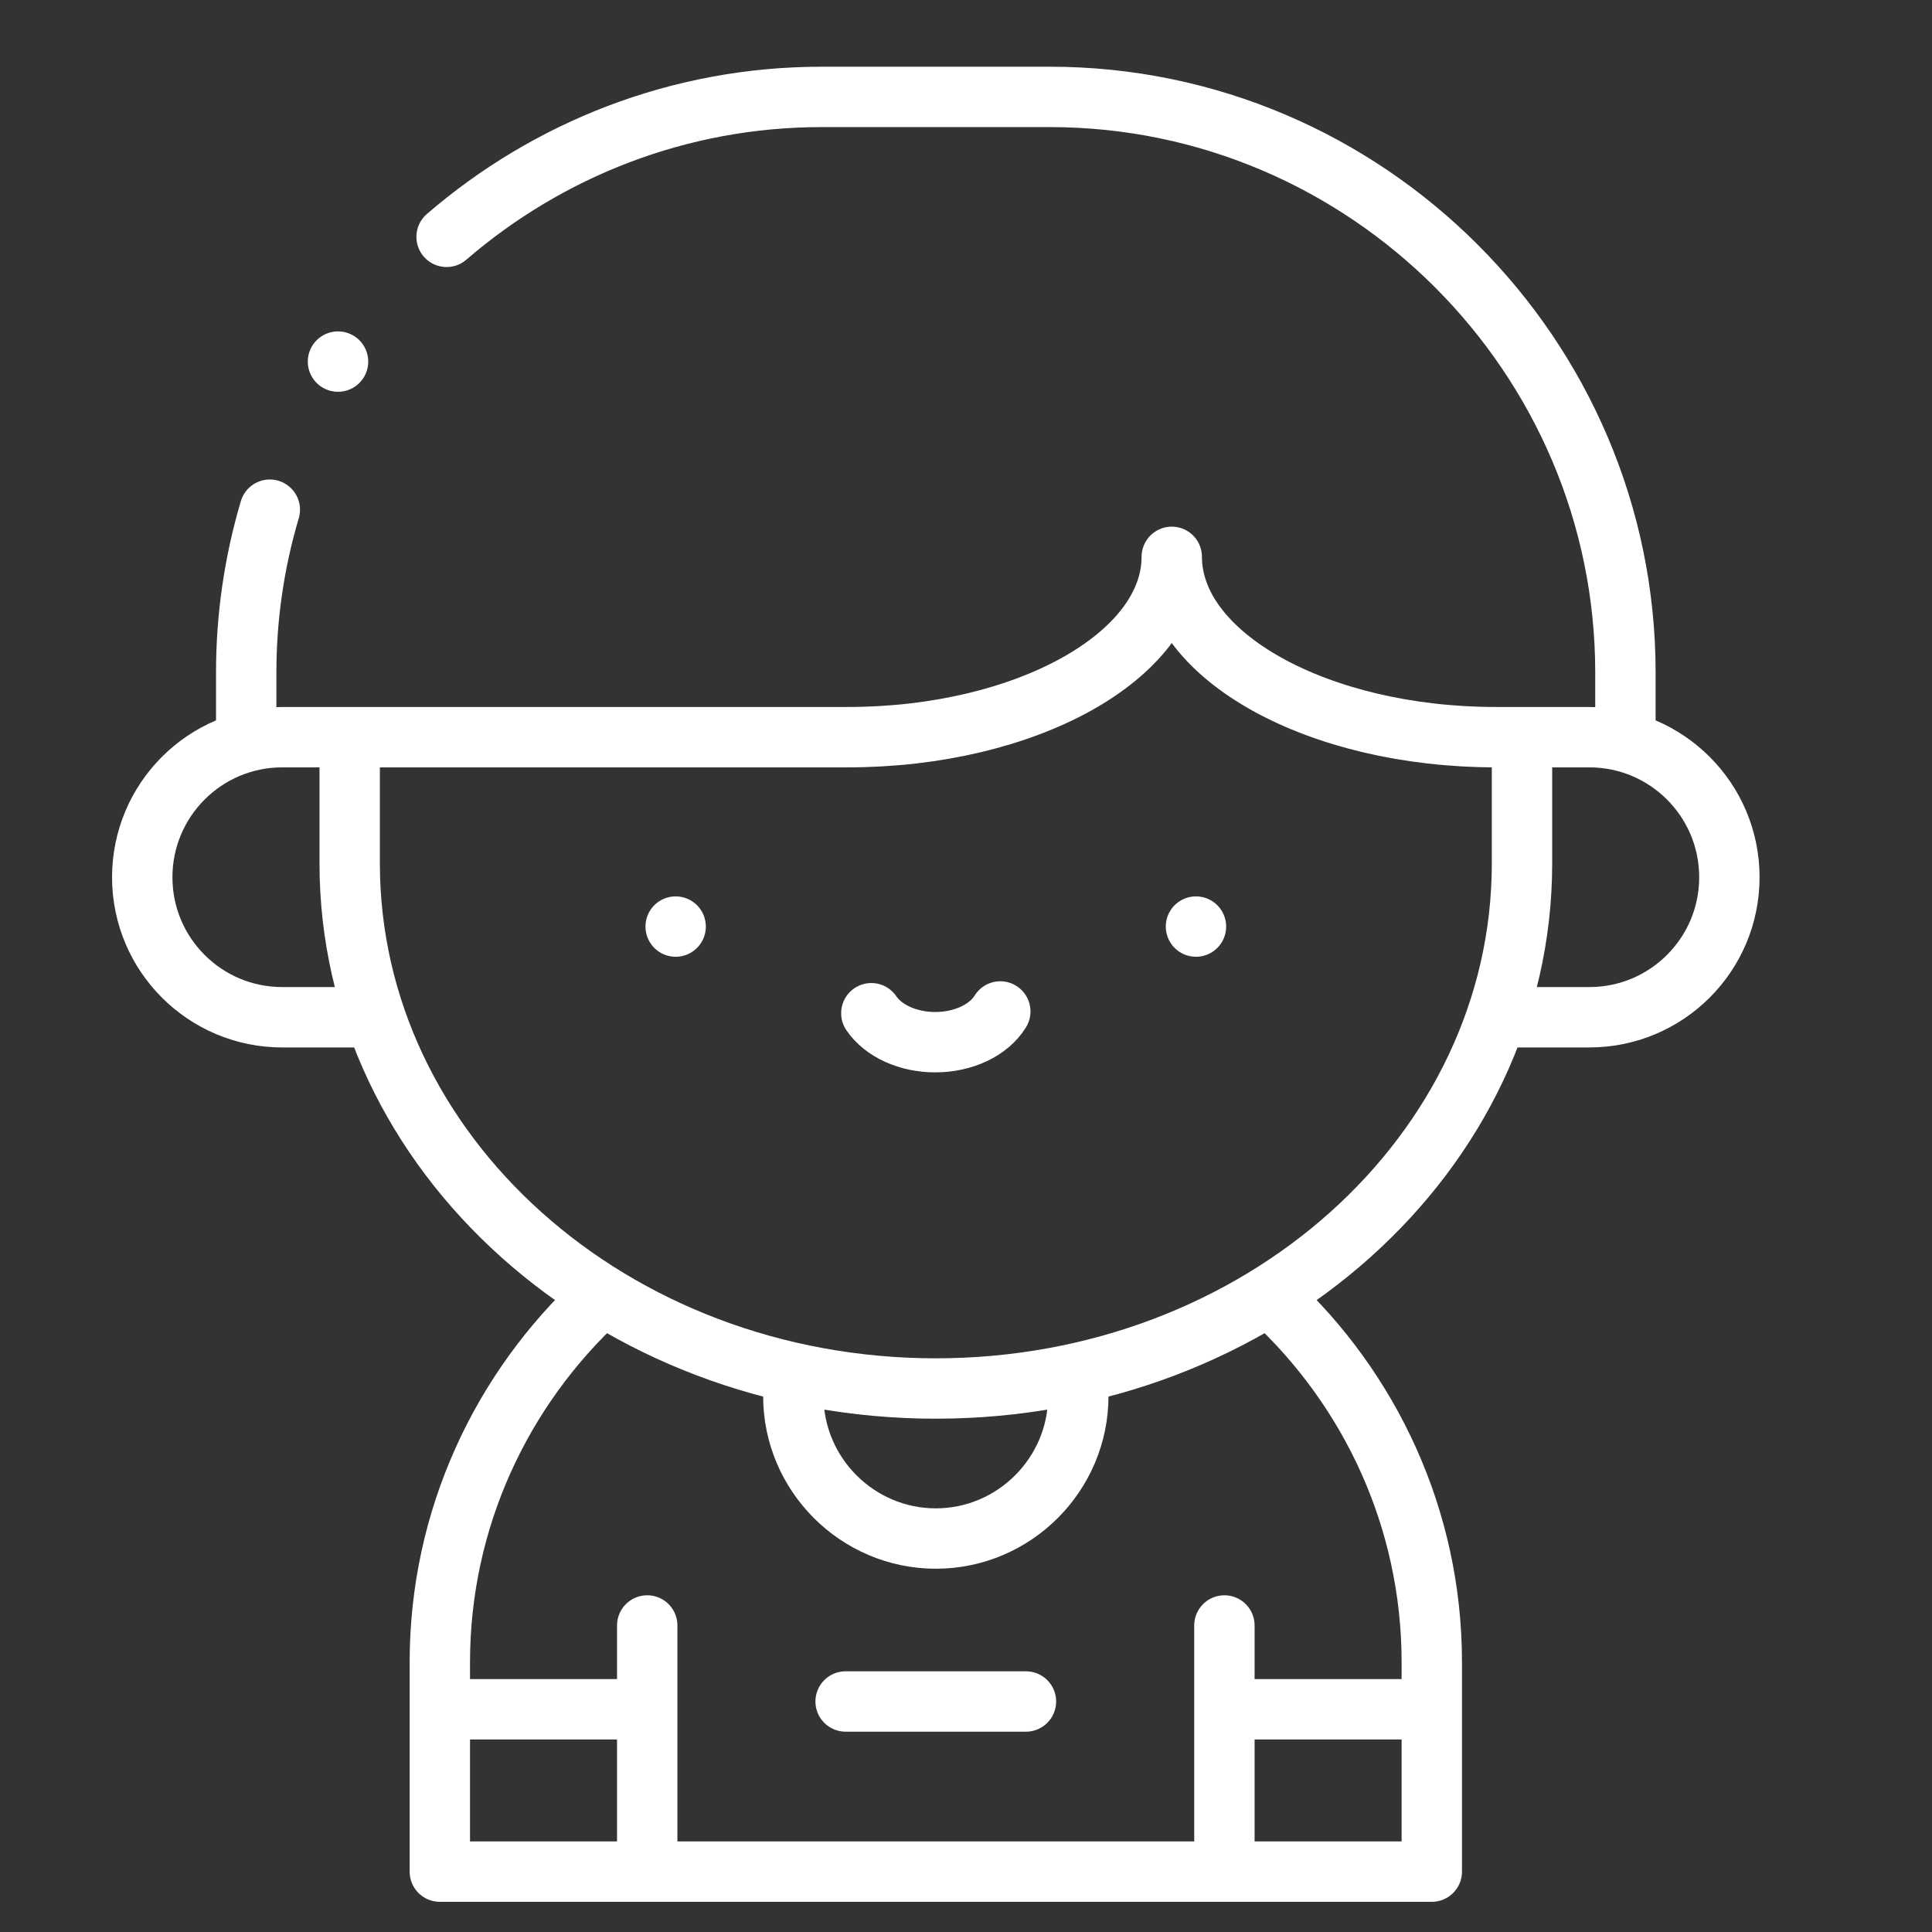
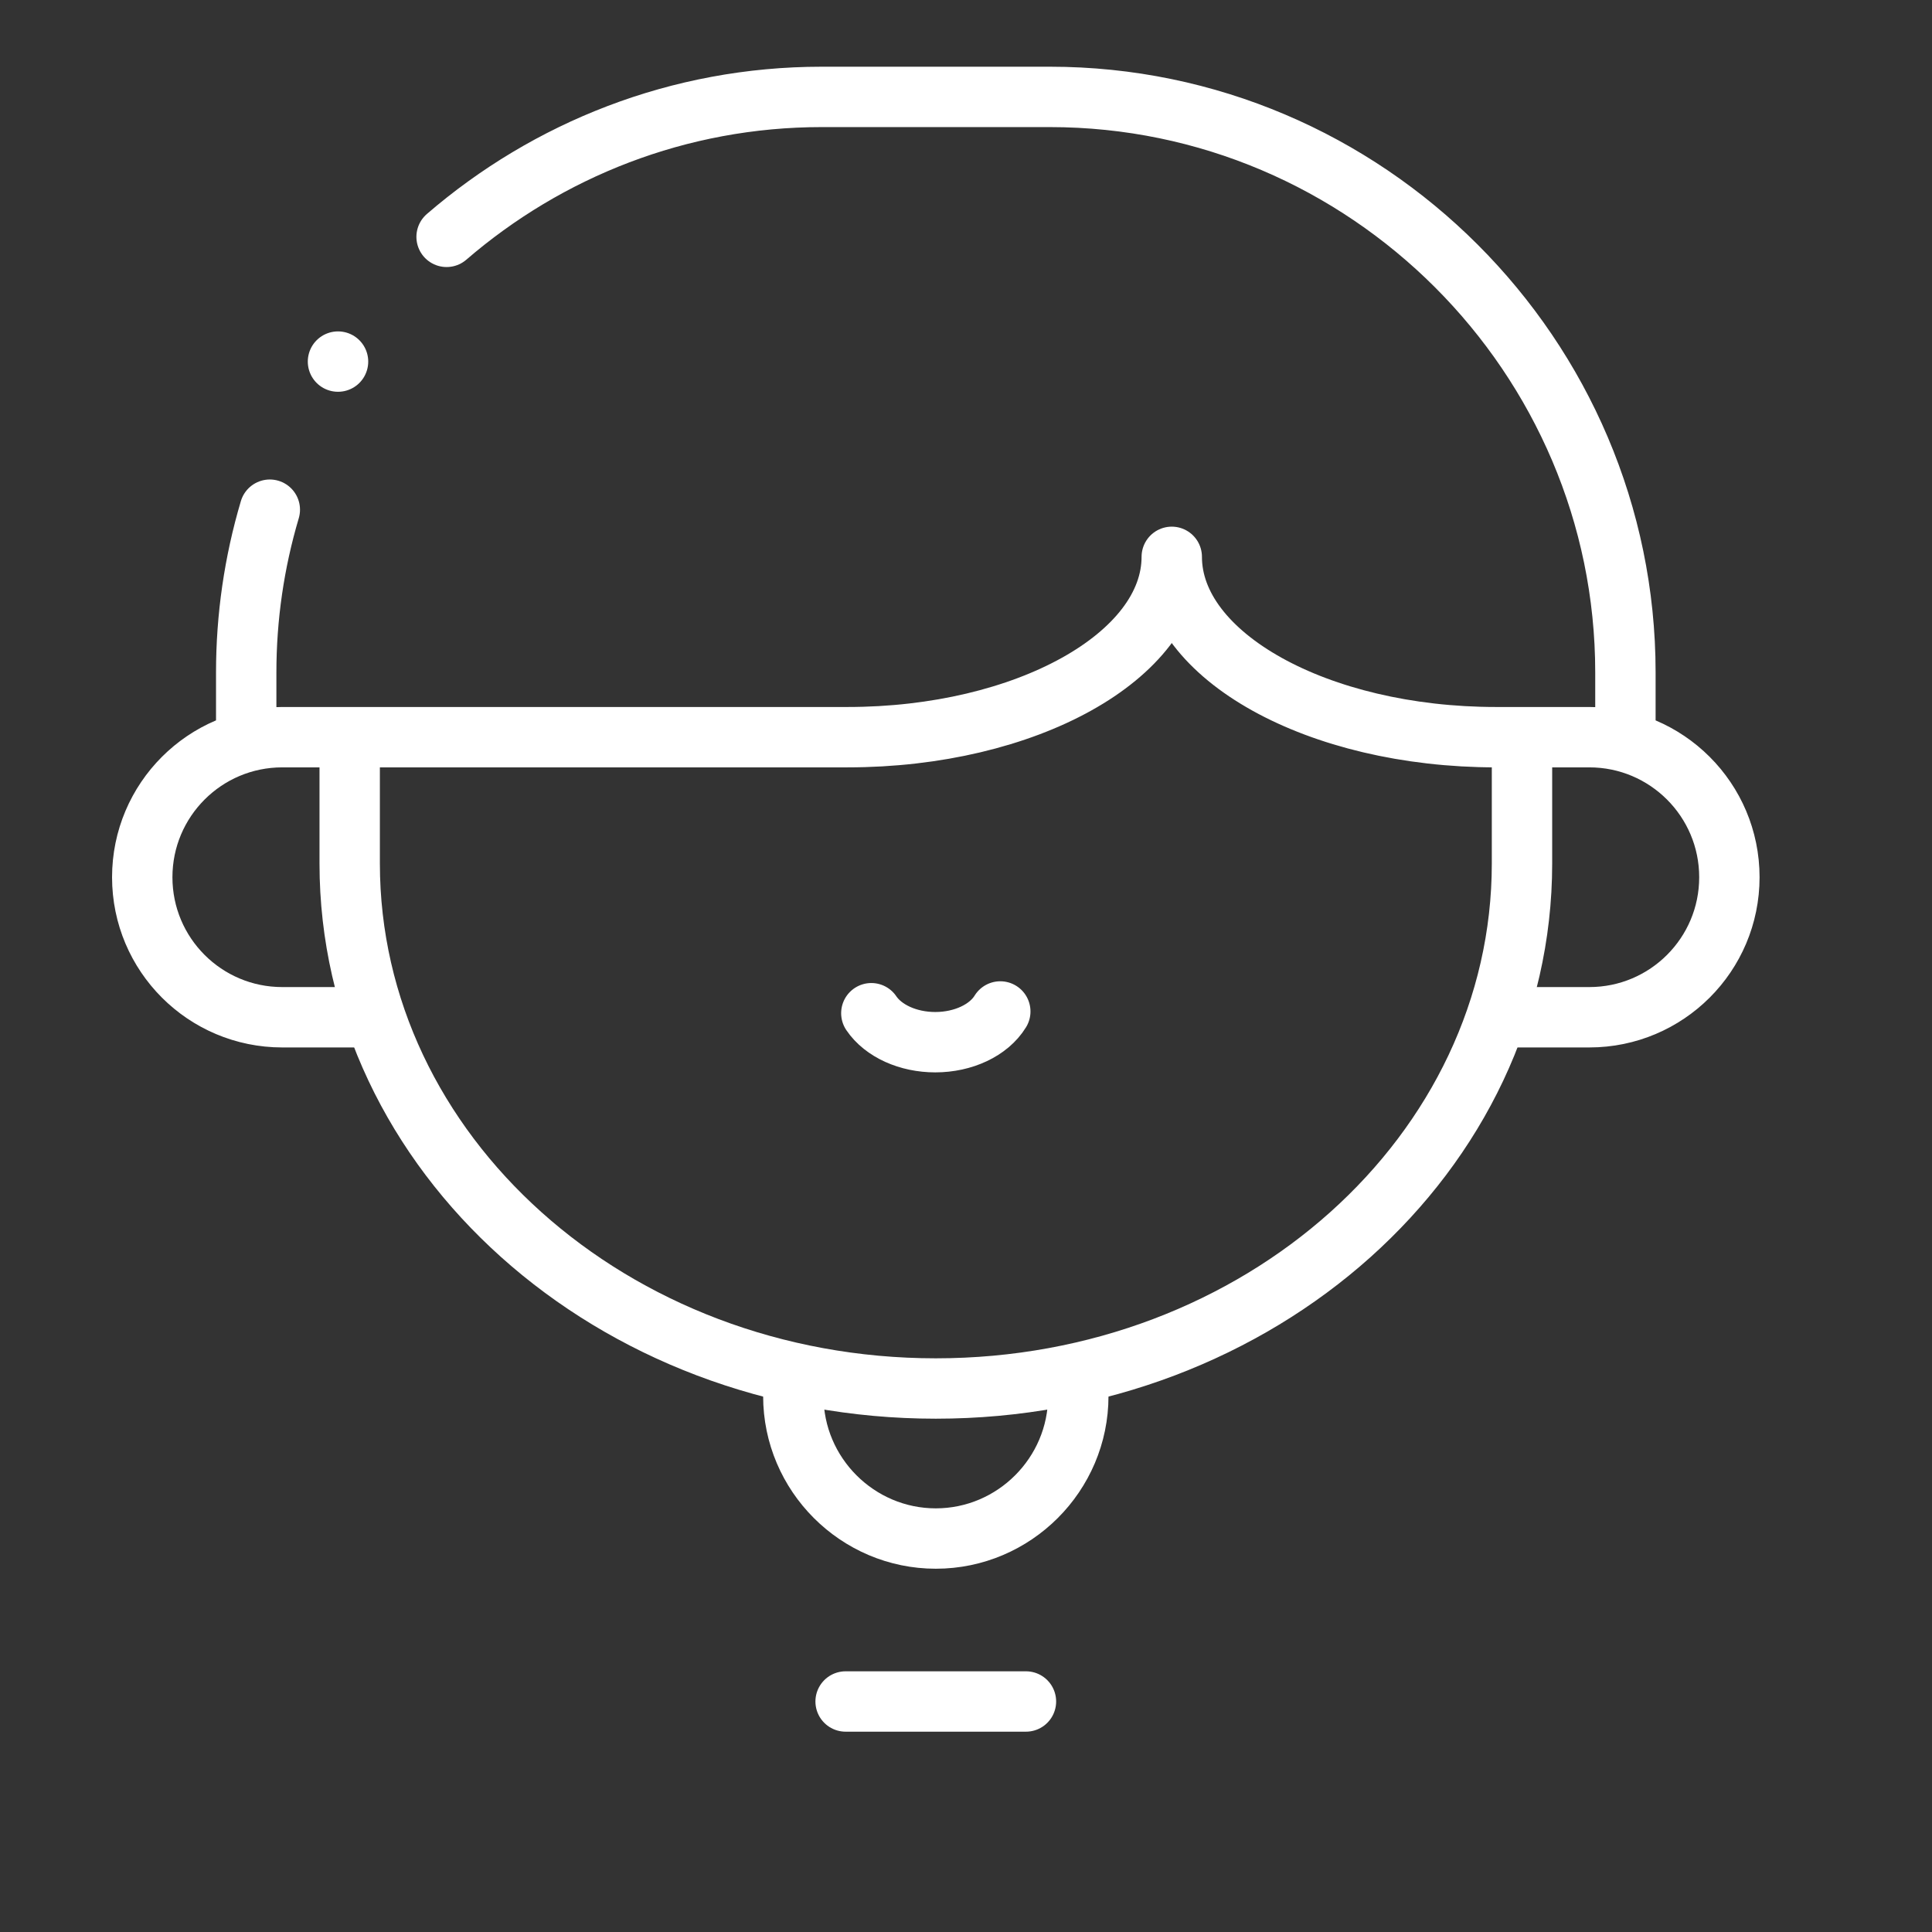
<svg xmlns="http://www.w3.org/2000/svg" width="32" height="32" viewBox="0 0 32 32" fill="none">
  <rect x="0" y="0" width="32" height="32" fill="#333333" stroke="none" />
  <path d="M14.432 16.782C14.631 17.076 15.041 17.262 15.491 17.262C15.956 17.262 16.378 17.063 16.568 16.753" stroke="white" stroke-miterlimit="2.613" stroke-linecap="round" stroke-linejoin="round" />
-   <path d="M19.809 15.347L19.809 15.347M11.191 15.347L11.191 15.347" stroke="white" stroke-miterlimit="2.613" stroke-linecap="round" stroke-linejoin="round" />
-   <path d="M9.938 21.5C8.31 23.004 7.285 25.154 7.285 27.532V31H23.715V27.532C23.715 25.154 22.691 23.004 21.062 21.5M10.72 31V26.923M20.28 26.923V30.701M10.422 28.311H7.584M23.416 28.311H20.578" stroke="white" stroke-miterlimit="2.613" stroke-linecap="round" stroke-linejoin="round" />
  <path d="M5.792 12.509V14.301C5.792 19.104 10.138 22.998 15.5 22.998C20.862 22.998 25.209 19.104 25.209 14.301L25.209 12.509" stroke="white" stroke-miterlimit="2.613" stroke-linecap="round" stroke-linejoin="round" />
  <path d="M17.86 23.063V23.123C17.86 24.421 16.798 25.483 15.5 25.483H15.5C14.202 25.483 13.14 24.421 13.14 23.123V23.063M24.796 16.849H26.324C27.605 16.849 28.644 15.811 28.644 14.53C28.644 13.249 27.605 12.21 26.324 12.21H24.779C21.825 12.21 19.408 10.866 19.408 9.223C19.408 10.866 16.991 12.21 14.037 12.21H4.675C3.394 12.21 2.356 13.249 2.356 14.53C2.356 15.811 3.394 16.849 4.675 16.849H6.204M26.922 12.073V11.138C26.922 5.895 22.632 1.605 17.389 1.605H13.61C11.242 1.605 9.069 2.481 7.397 3.923M4.469 8.442C4.209 9.317 4.078 10.225 4.078 11.138V12.073M14.006 28.182H16.993" stroke="white" stroke-miterlimit="22.926" stroke-linecap="round" stroke-linejoin="round" />
  <path d="M5.598 5.989H5.599" stroke="white" stroke-miterlimit="22.926" stroke-linecap="round" stroke-linejoin="round" />
</svg>